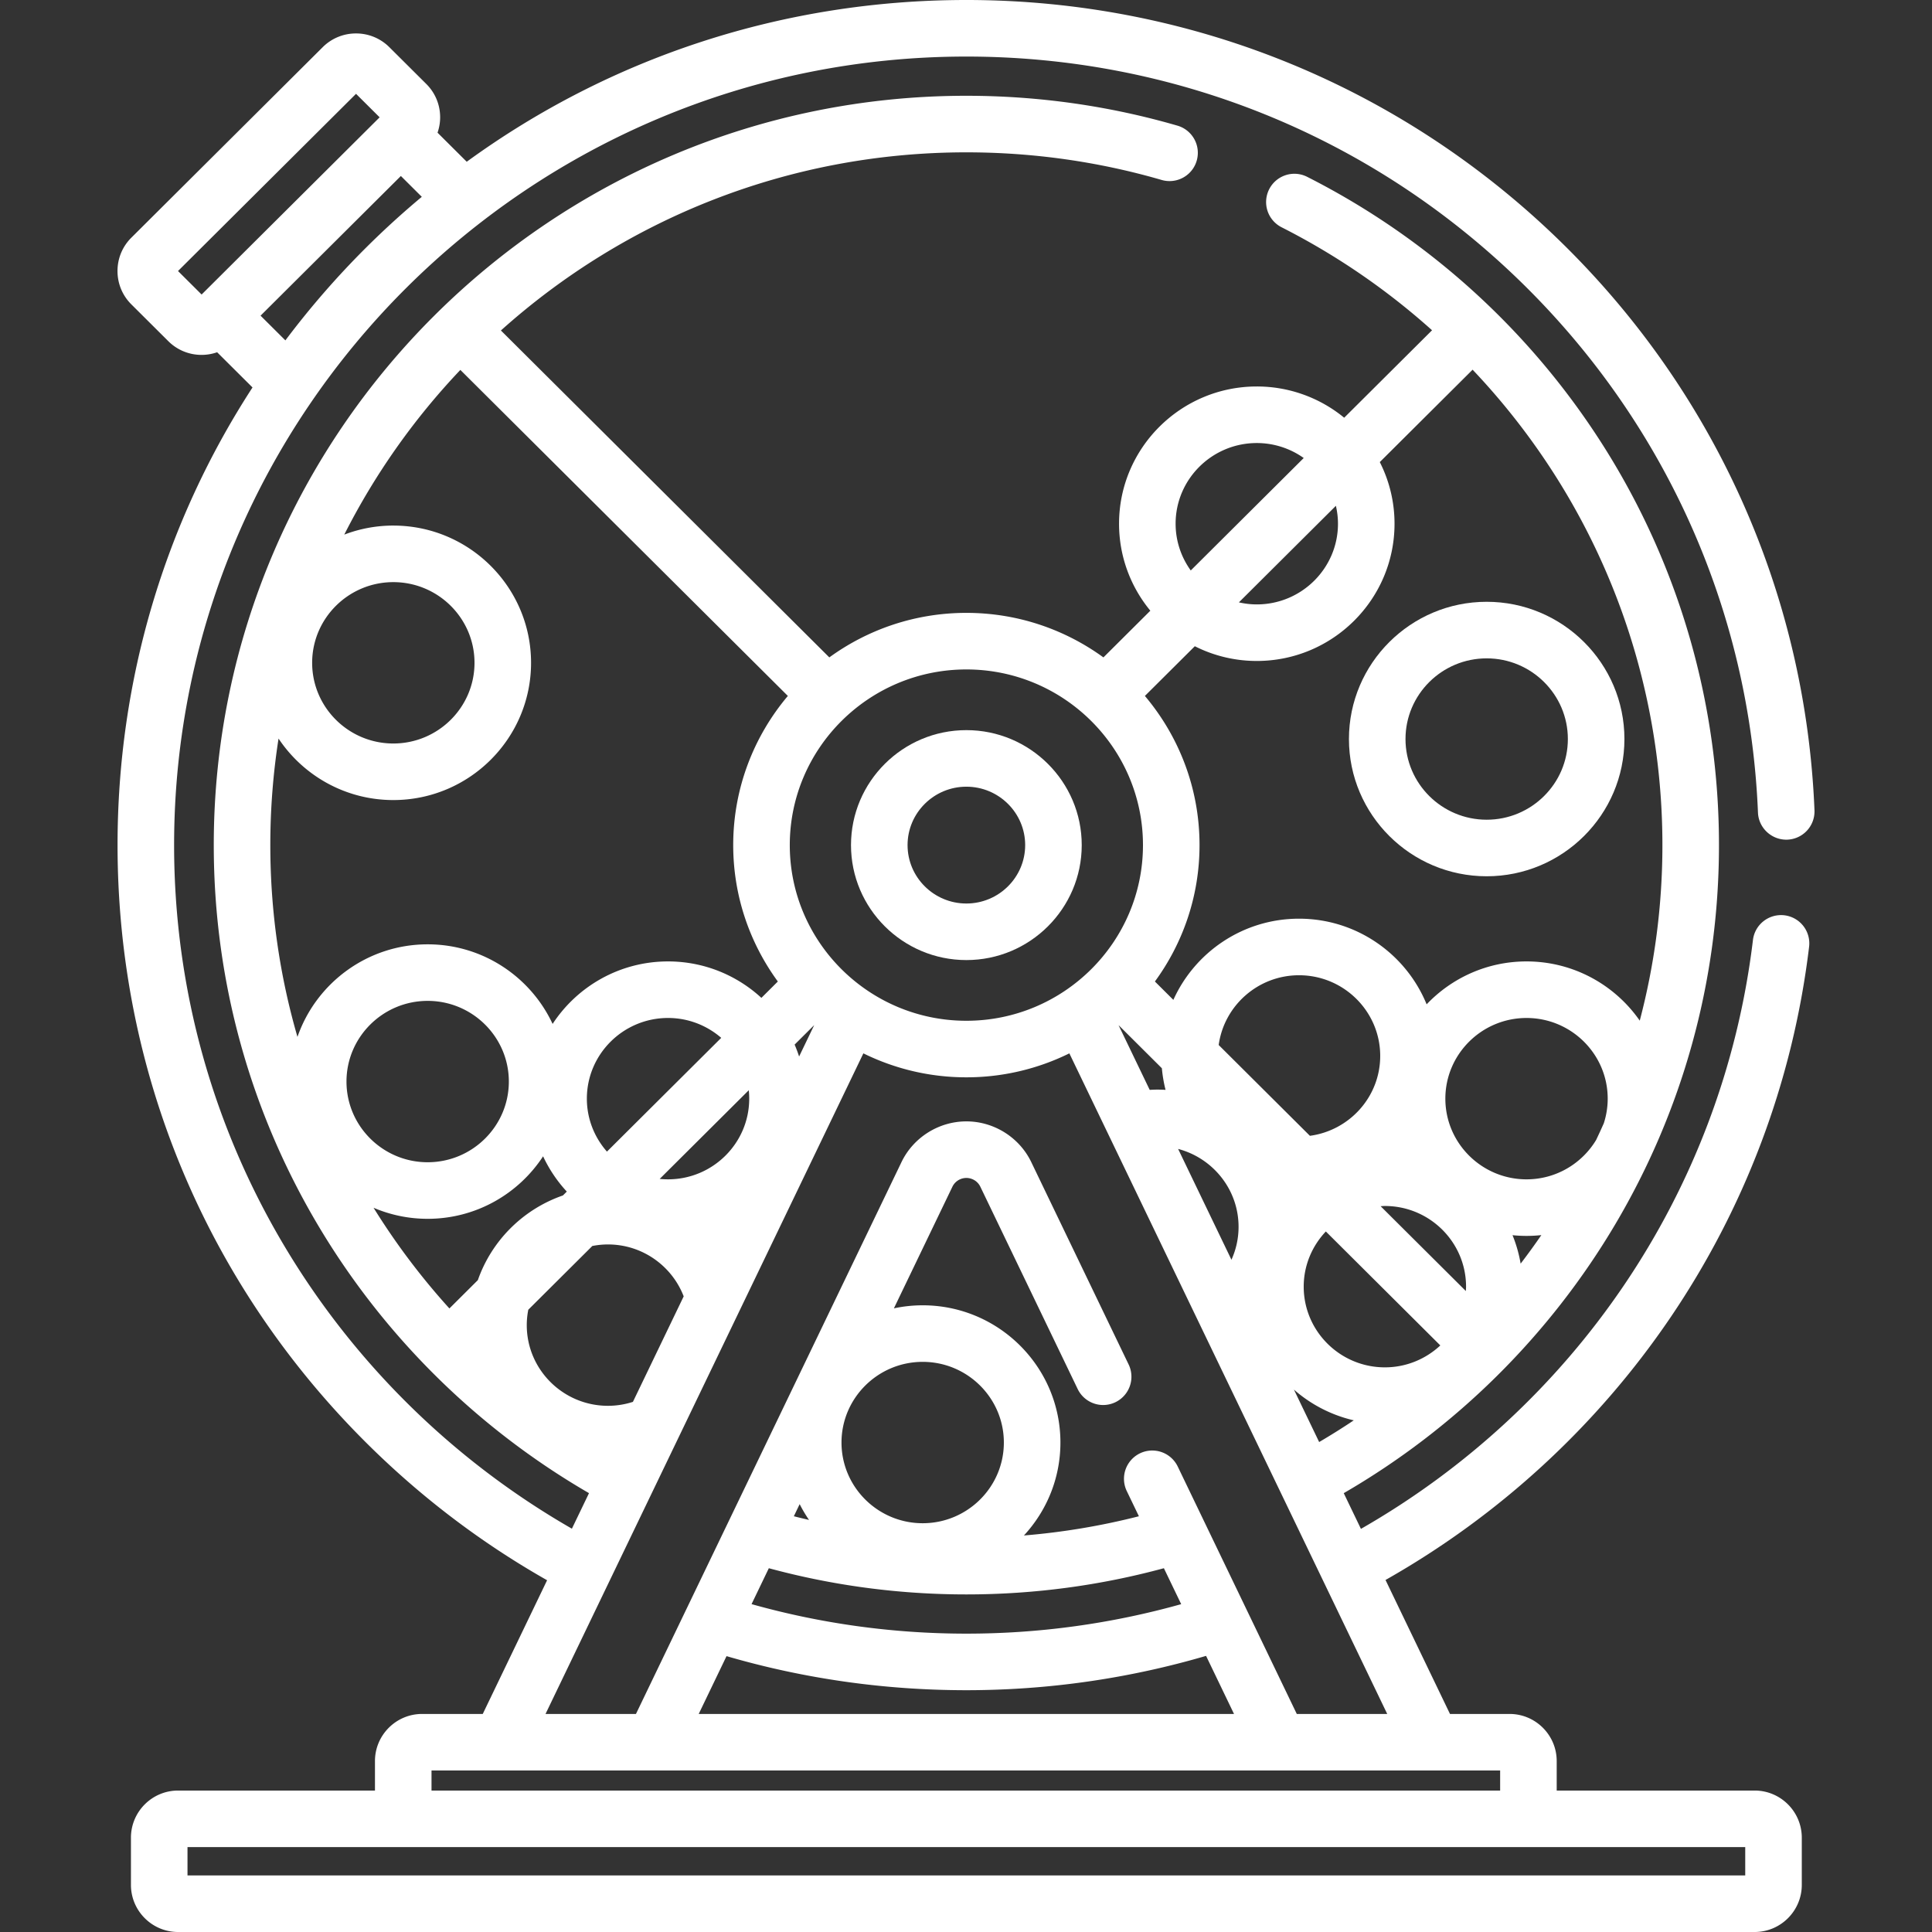
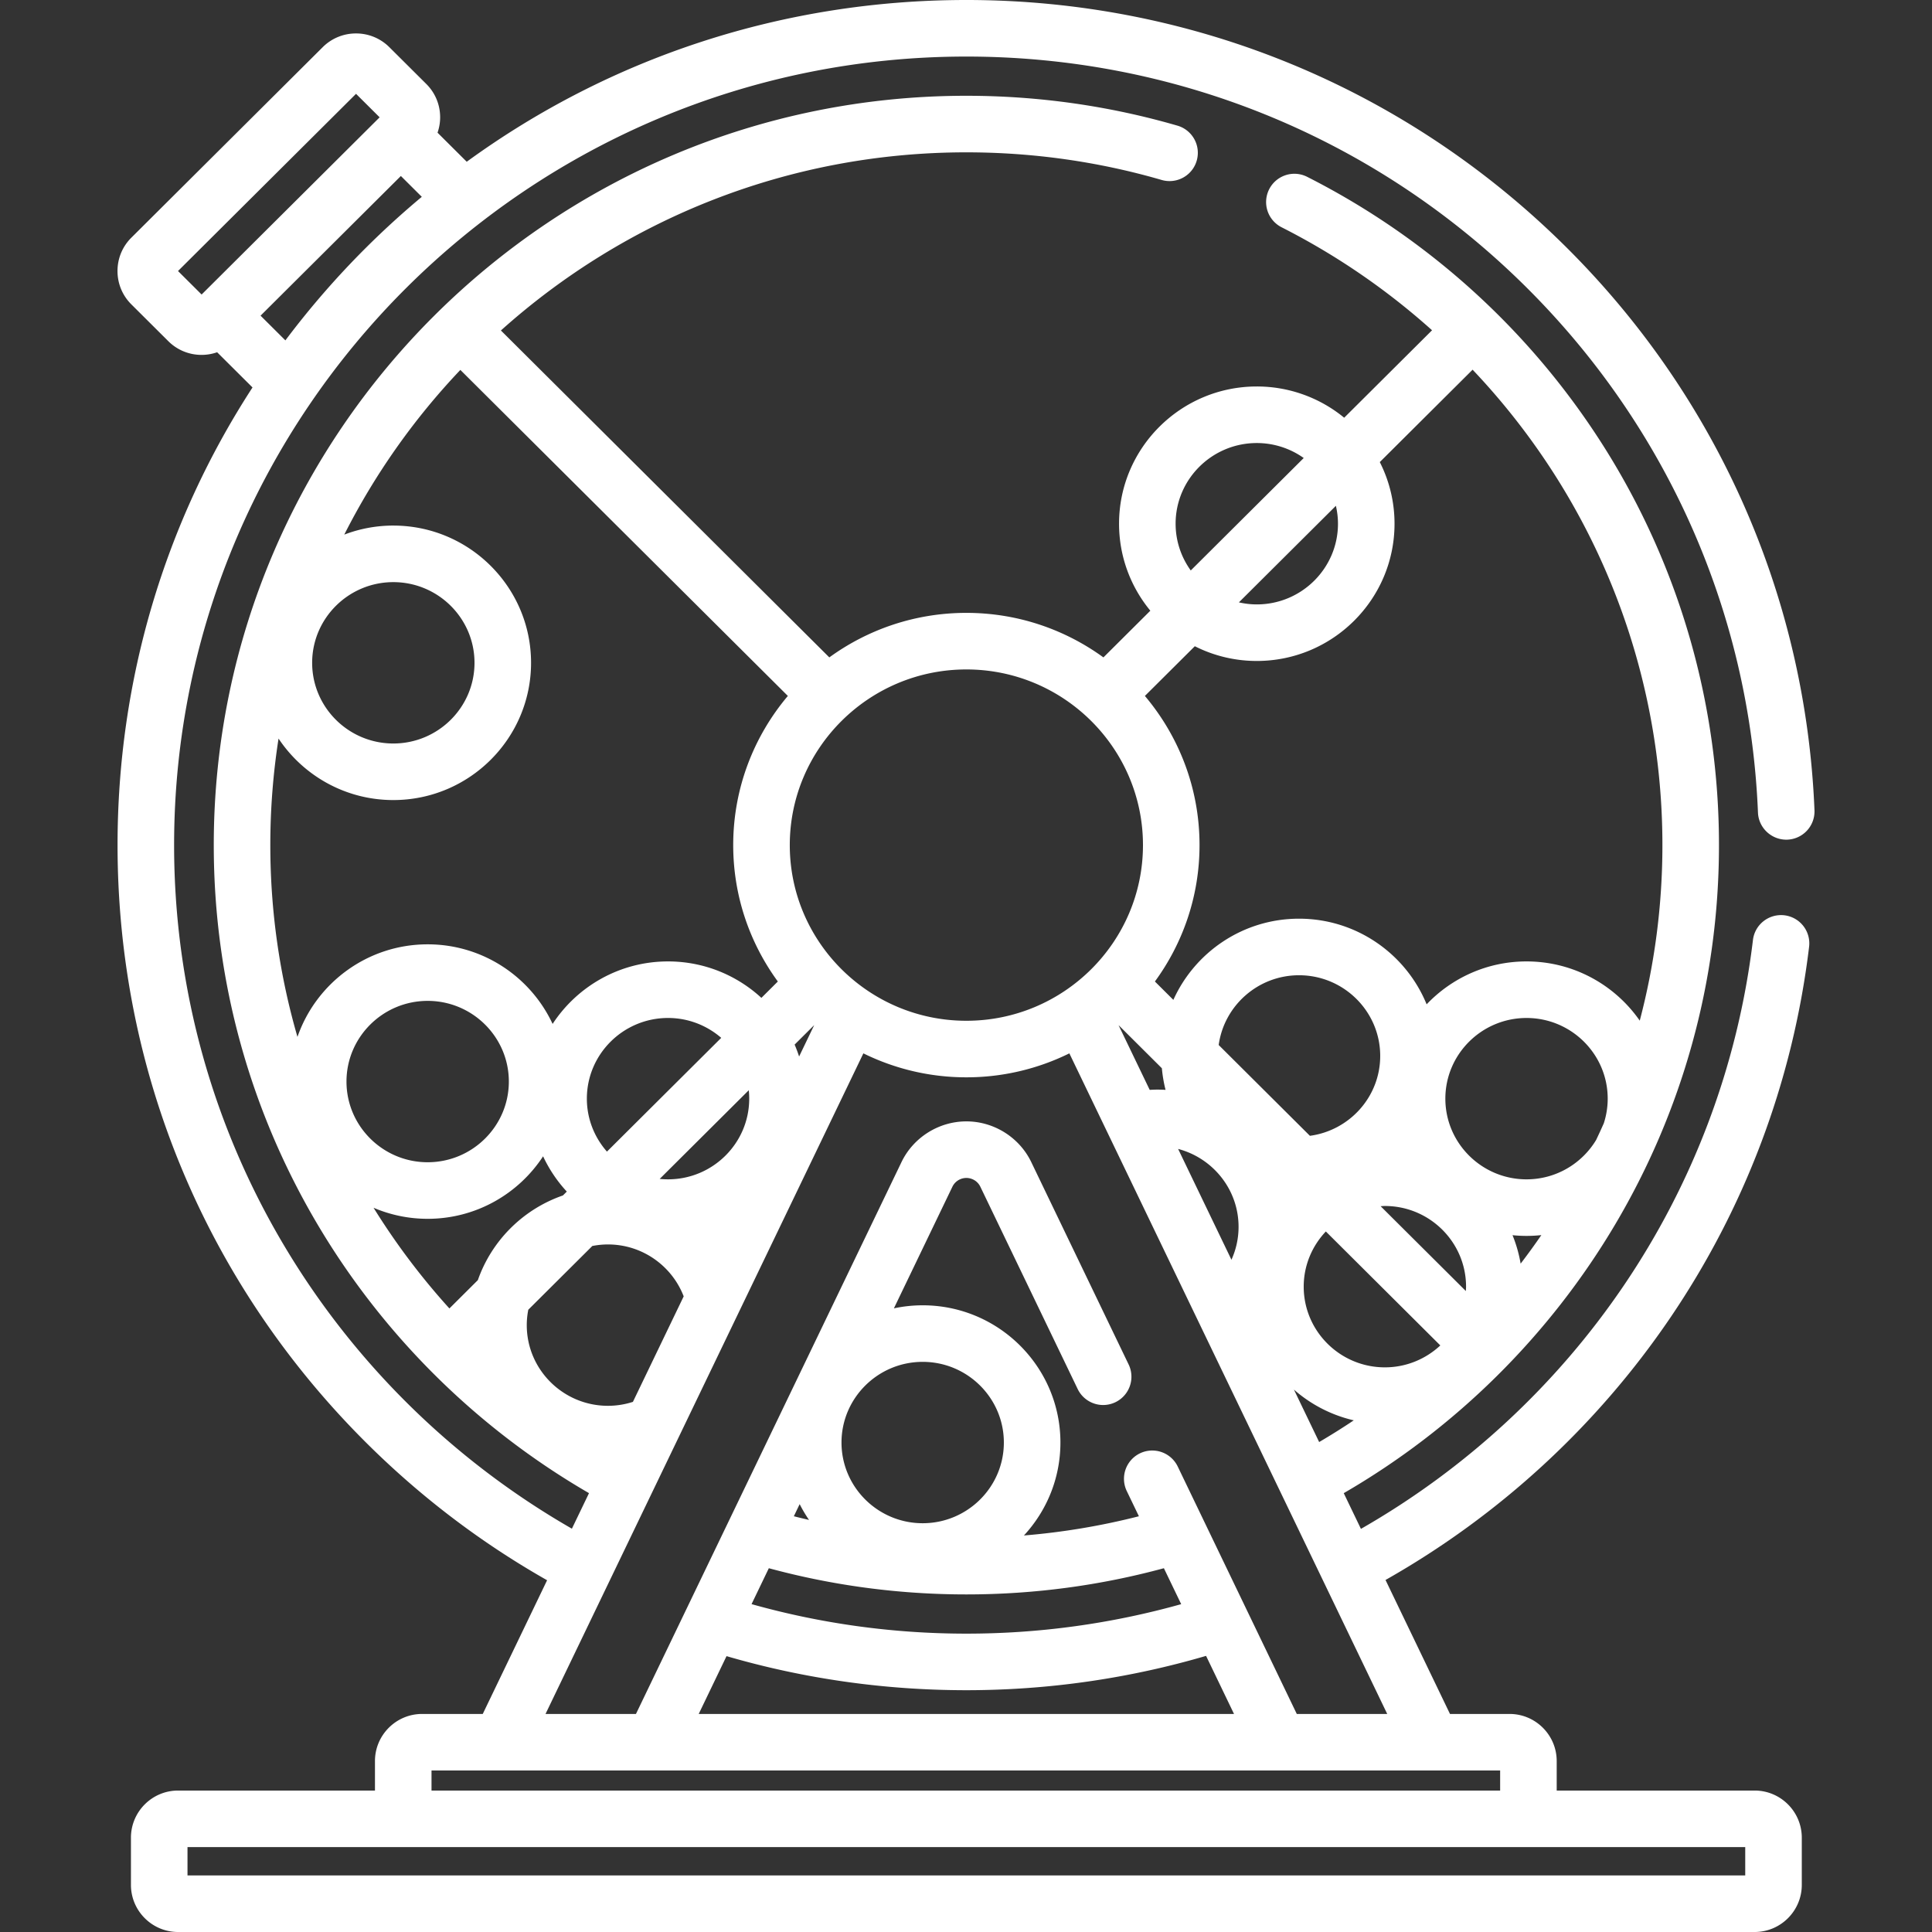
<svg xmlns="http://www.w3.org/2000/svg" version="1.1" width="512" height="512" x="0" y="0" viewBox="0 0 512.001 512.001" style="enable-background:new 0 0 512 512" xml:space="preserve">
  <rect x="0" y="0" width="512.001" height="512.001" fill="#333333" stroke="none" />
  <g>
    <path d="M472.889 242.564c-4.113-.48-7.842 2.434-8.338 6.544-8.122 67.418-48.119 124.151-103.889 156.06l-4.556-9.466c59.408-34.426 99.439-98.511 99.439-171.741 0-37.349-10.475-73.744-30.29-105.25a199.833 199.833 0 0 0-78.841-71.848 7.492 7.492 0 0 0-10.072 3.298 7.494 7.494 0 0 0 3.299 10.072 184.945 184.945 0 0 1 39.867 27.291l-23.284 23.178a36.406 36.406 0 0 0-23.161-8.281c-20.128 0-36.502 16.315-36.502 36.368 0 8.741 3.113 16.772 8.291 23.052l-12.433 12.377c-10.203-7.411-22.754-11.8-36.321-11.8-13.566 0-26.116 4.389-36.32 11.799L132.747 87.58c32.703-29.33 75.967-47.209 123.351-47.209 17.645 0 35.092 2.473 51.859 7.351a7.495 7.495 0 0 0 4.189-14.391c-18.129-5.274-36.986-7.949-56.047-7.949-109.976 0-199.448 89.081-199.448 198.577 0 73.231 40.03 137.316 99.44 171.742l-4.532 9.417C88.611 368.996 46.14 301.329 46.14 223.961c0-115.228 94.187-208.972 209.957-208.972 54.58 0 106.287 20.742 145.595 58.406 39.191 37.551 61.987 87.959 64.188 141.94.17 4.138 3.694 7.333 7.794 7.183a7.496 7.496 0 0 0 7.183-7.794c-2.359-57.87-26.791-111.905-68.796-152.152C369.949 22.221 314.56 0 256.097 0c-48.254 0-94.182 15.038-132.408 42.865l-7.736-7.7c.446-1.294.69-2.664.69-4.075 0-3.343-1.303-6.48-3.668-8.835l-9.798-9.753a12.433 12.433 0 0 0-8.829-3.637 12.428 12.428 0 0 0-8.828 3.637L34.807 62.987c-2.365 2.354-3.668 5.493-3.668 8.837s1.303 6.482 3.667 8.836l9.798 9.754a12.43 12.43 0 0 0 8.828 3.636 12.58 12.58 0 0 0 4.113-.7l9.373 9.33c-23.275 35.831-35.765 77.596-35.765 121.281 0 59.829 23.402 116.074 65.897 158.376 14.486 14.42 30.606 26.616 47.936 36.444l-17.05 35.434H111.86c-6.888 0-12.491 5.604-12.491 12.491v7.81H47.192c-6.888 0-12.491 5.604-12.491 12.491v12.503c0 6.887 5.603 12.491 12.491 12.491h417.811c6.888 0 12.491-5.603 12.491-12.491v-12.503c0-6.887-5.603-12.491-12.491-12.491h-52.46v-7.81c0-6.887-5.603-12.491-12.491-12.491h-15.79l-17.084-35.503c60.246-34.096 103.504-95.171 112.254-167.812a7.492 7.492 0 0 0-6.543-8.336zM106.235 46.639l5.548 5.523a228.78 228.78 0 0 0-14.734 13.423A227.521 227.521 0 0 0 75.63 90.204l-6.58-6.55 37.185-37.015zM53.43 78.052l-6.255-6.227L94.35 24.864l6.257 6.227L53.43 78.052zm296.161 304.105-6.688-13.9a36.457 36.457 0 0 0 15.864 8.147 185.197 185.197 0 0 1-9.176 5.753zm-26.626-105.219c1.431-10.422 10.421-18.487 21.293-18.487 11.862 0 21.513 9.593 21.513 21.384 0 10.816-8.131 19.759-18.633 21.166l-24.173-24.063zm5.267 48.19c0 3.108-.677 6.058-1.886 8.721l-14.133-29.371c9.206 2.425 16.019 10.751 16.019 20.65zm38.775 37.234c-11.861 0-21.511-9.592-21.511-21.381 0-5.66 2.239-10.799 5.865-14.627l30.338 30.201c-3.849 3.591-9.01 5.807-14.692 5.807zm21.455-20.224-22.584-22.482c.376-.02.747-.057 1.129-.057 11.862 0 21.513 9.593 21.513 21.382 0 .391-.038.772-.058 1.157zm14.523-7.257a35.995 35.995 0 0 0-2.15-7.542 36.671 36.671 0 0 0 7.637-.023 185.07 185.07 0 0 1-5.487 7.565zm22.043-37.206a186.245 186.245 0 0 1-2.032 4.422c-3.762 6.241-10.613 10.441-18.45 10.441-11.861 0-21.511-9.592-21.511-21.381s9.65-21.381 21.511-21.381c11.862 0 21.513 9.592 21.513 21.381 0 2.272-.367 4.462-1.031 6.518zm-70.451-158.883c0 11.79-9.651 21.382-21.513 21.382-1.633 0-3.218-.197-4.746-.542l25.706-25.59c.351 1.531.553 3.116.553 4.75zm-21.514-21.381a21.46 21.46 0 0 1 12.437 3.967l-29.938 29.802c-2.515-3.499-4.012-7.769-4.012-12.39-.001-11.788 9.65-21.379 21.513-21.379zm-16.425 53.847a36.373 36.373 0 0 0 16.426 3.905c20.128 0 36.501-16.316 36.501-36.371a36.032 36.032 0 0 0-3.904-16.335l24.595-24.484a184.516 184.516 0 0 1 22.312 28.717c18.311 29.113 27.989 62.749 27.989 97.27 0 16.069-2.09 31.659-6.005 46.523-6.595-9.476-17.583-15.696-30.006-15.696-10.415 0-19.818 4.377-26.474 11.371-5.435-13.297-18.541-22.697-33.814-22.697-14.818 0-27.592 8.849-33.306 21.517l-4.892-4.87c7.429-10.157 11.827-22.647 11.827-36.148 0-15.04-5.453-28.829-14.481-39.529l13.232-13.173zm-7.752 117.569a37.024 37.024 0 0 0-2.167-.069c-.685 0-1.361.032-2.036.07l-8.257-17.159 11.483 11.432c.177 1.957.502 3.87.977 5.726zm-52.789-111.418c25.805 0 46.801 20.882 46.801 46.552 0 25.669-20.995 46.551-46.801 46.551-25.805 0-46.798-20.883-46.798-46.551.001-25.669 20.994-46.552 46.798-46.552zm-40.326 94.258-4.001 8.315a36.229 36.229 0 0 0-1.186-3.152l5.187-5.163zM104.236 154.272c11.862 0 21.513 9.592 21.513 21.381 0 11.79-9.651 21.381-21.513 21.381-11.862 0-21.513-9.592-21.513-21.381 0-11.79 9.651-21.381 21.513-21.381zM78.83 274.788c-4.681-16.146-7.194-33.2-7.194-50.826.001-9.602.749-19.029 2.182-28.234 6.544 9.811 17.734 16.295 30.417 16.295 20.127 0 36.501-16.316 36.501-36.37s-16.375-36.37-36.501-36.37a36.4 36.4 0 0 0-12.999 2.393A184.432 184.432 0 0 1 122 98.033l86.79 86.398c-9.028 10.701-14.481 24.492-14.481 39.529 0 13.5 4.398 25.99 11.826 36.148l-4.358 4.339c-6.51-5.991-15.201-9.66-24.74-9.66-12.798 0-24.071 6.602-30.59 16.563-5.806-12.442-18.461-21.092-33.113-21.092-15.965.001-29.561 10.273-34.504 24.53zm119.603 14.138c.077.734.118 1.478.118 2.23 0 11.79-9.651 21.381-21.512 21.381-.746 0-1.484-.039-2.211-.113l23.605-23.498zm-37.584 16.265c-3.305-3.761-5.323-8.663-5.323-14.035 0-11.789 9.651-21.381 21.513-21.381 5.393 0 10.315 1.997 14.095 5.268l-30.285 30.148zm-69.026-18.564c0-11.79 9.651-21.382 21.513-21.382s21.513 9.592 21.513 21.382-9.651 21.381-21.513 21.381-21.513-9.591-21.513-21.381zm34.812 52.623-7.538 7.504a184.898 184.898 0 0 1-20.101-26.685 36.398 36.398 0 0 0 14.34 2.929c12.798 0 24.071-6.603 30.59-16.563a36.495 36.495 0 0 0 6.282 9.348l-1.032 1.027c-10.529 3.642-18.878 11.953-22.541 22.44zm12.964 11.923a21.2 21.2 0 0 1 .404-4.081l16.97-16.893a21.638 21.638 0 0 1 4.14-.406c9.156 0 16.973 5.724 20.073 13.754l-13.455 27.962a21.488 21.488 0 0 1-6.618 1.046c-11.863-.001-21.514-9.593-21.514-21.382zm322.906 138.332v7.506H49.69v-7.506h412.815zm-64.951-20.301v5.312H114.357v-5.312h283.197zm-141.457-46.666c18.109 0 35.66-2.42 52.347-6.945l4.585 9.526a210.711 210.711 0 0 1-56.932 7.813c-19.724 0-38.816-2.734-56.927-7.822l4.58-9.517c16.688 4.524 34.239 6.945 52.347 6.945zm-45.72-20.715 1.543-3.209a36.293 36.293 0 0 0 2.48 4.185 178.61 178.61 0 0 1-4.023-.976zm12.631-19.534c0-11.789 9.651-21.382 21.513-21.382 11.862 0 21.512 9.592 21.512 21.382s-9.65 21.381-21.512 21.381-21.513-9.592-21.513-21.381zm33.089 65.632c21.997 0 43.325-3.18 63.526-9.097l7.406 15.391H185.167l7.371-15.321c20.381 5.944 41.731 9.027 63.559 9.027zm111.533 6.296h-23.967v-.001l-31.549-65.567a7.494 7.494 0 1 0-13.506 6.499l3.213 6.677a184.291 184.291 0 0 1-30.471 5.095c6-6.484 9.674-15.136 9.674-24.629 0-20.054-16.375-36.371-36.5-36.371-2.618 0-5.17.282-7.634.806l15.521-32.257a4.11 4.11 0 0 1 7.378 0l25.837 53.699a7.495 7.495 0 0 0 13.507-6.499l-25.837-53.699c-3.154-6.555-9.904-10.791-17.197-10.791-7.292 0-14.041 4.235-17.195 10.791l-70.369 146.246H144.57l84.234-175.064a61.595 61.595 0 0 0 27.294 6.349 61.589 61.589 0 0 0 27.294-6.349l84.238 175.065z" fill="#ffffff" opacity="1" data-original="#000000" />
-     <path d="M393.988 159.482c-20.129 0-36.503 16.316-36.503 36.37s16.376 36.37 36.503 36.37 36.501-16.316 36.501-36.37-16.374-36.37-36.501-36.37zm0 57.752c-11.863 0-21.515-9.592-21.515-21.381 0-11.79 9.652-21.382 21.515-21.382 11.862 0 21.513 9.592 21.513 21.382s-9.651 21.381-21.513 21.381zM256.097 193.493c-16.858 0-30.573 13.669-30.573 30.468s13.715 30.468 30.573 30.468c16.859 0 30.574-13.669 30.574-30.468 0-16.8-13.715-30.468-30.574-30.468zm0 45.947c-8.594 0-15.584-6.944-15.584-15.479 0-8.536 6.991-15.479 15.584-15.479 8.594 0 15.585 6.944 15.585 15.479.001 8.535-6.991 15.479-15.585 15.479z" fill="#ffffff" opacity="1" data-original="#000000" />
  </g>
</svg>